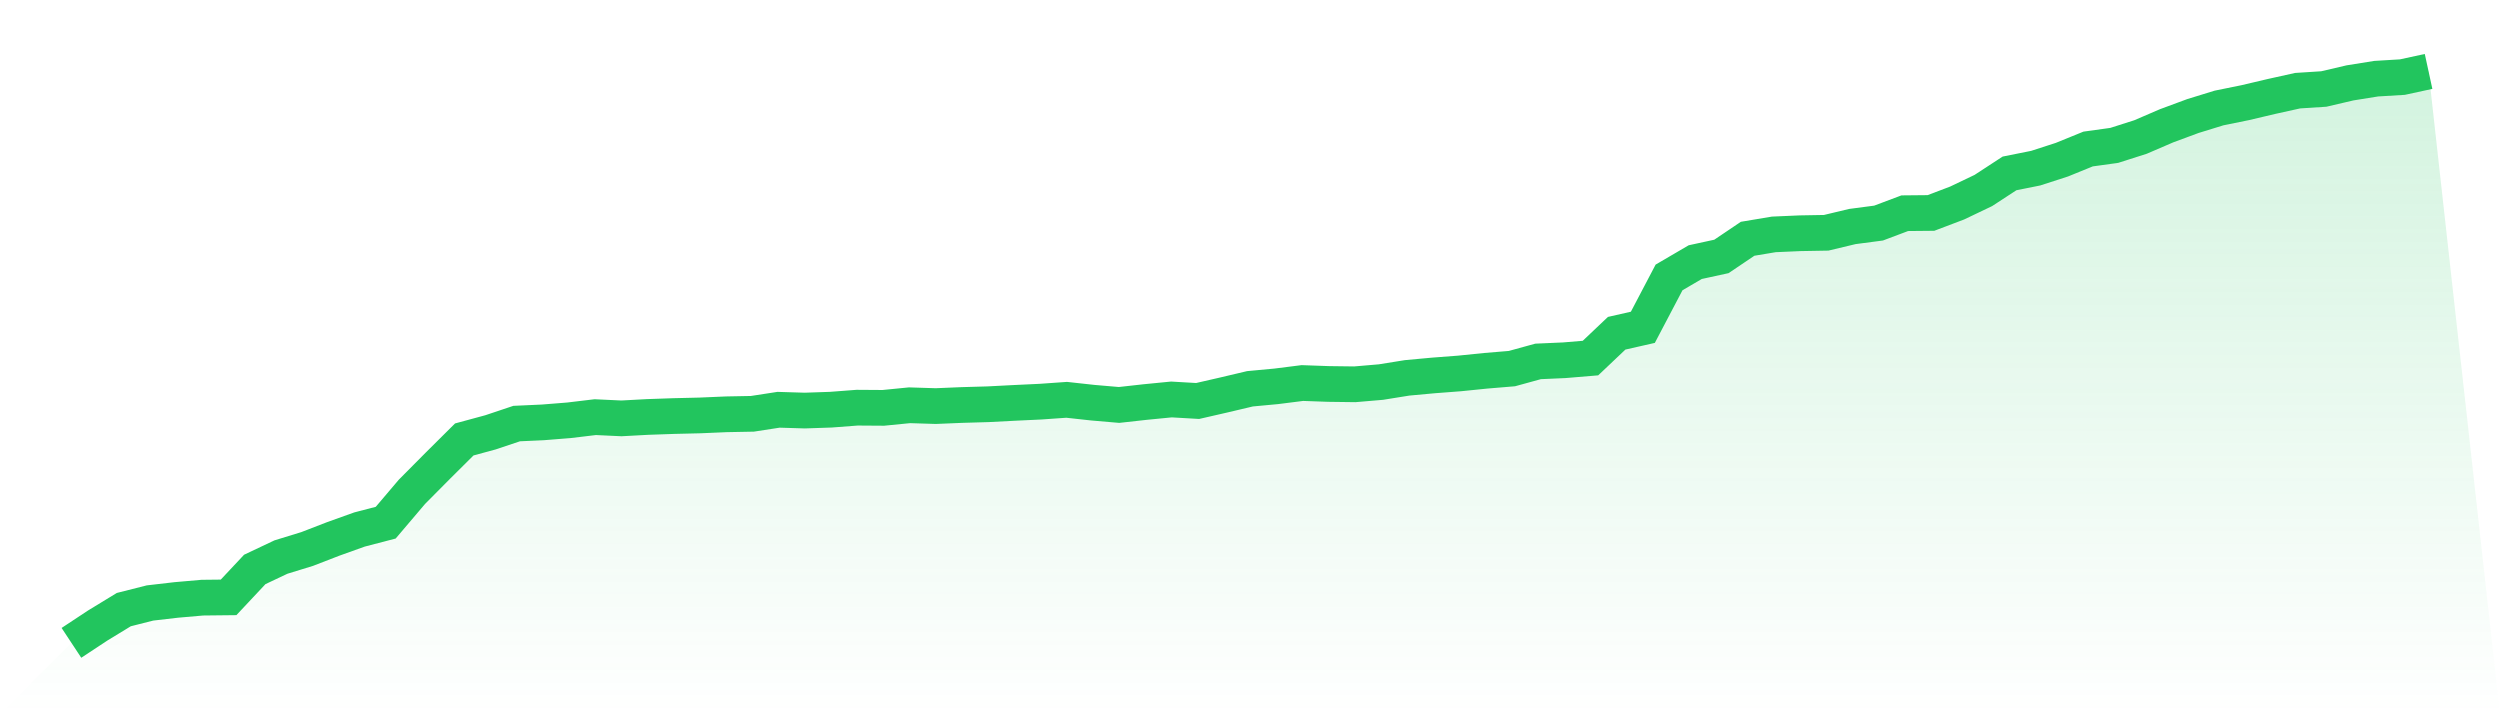
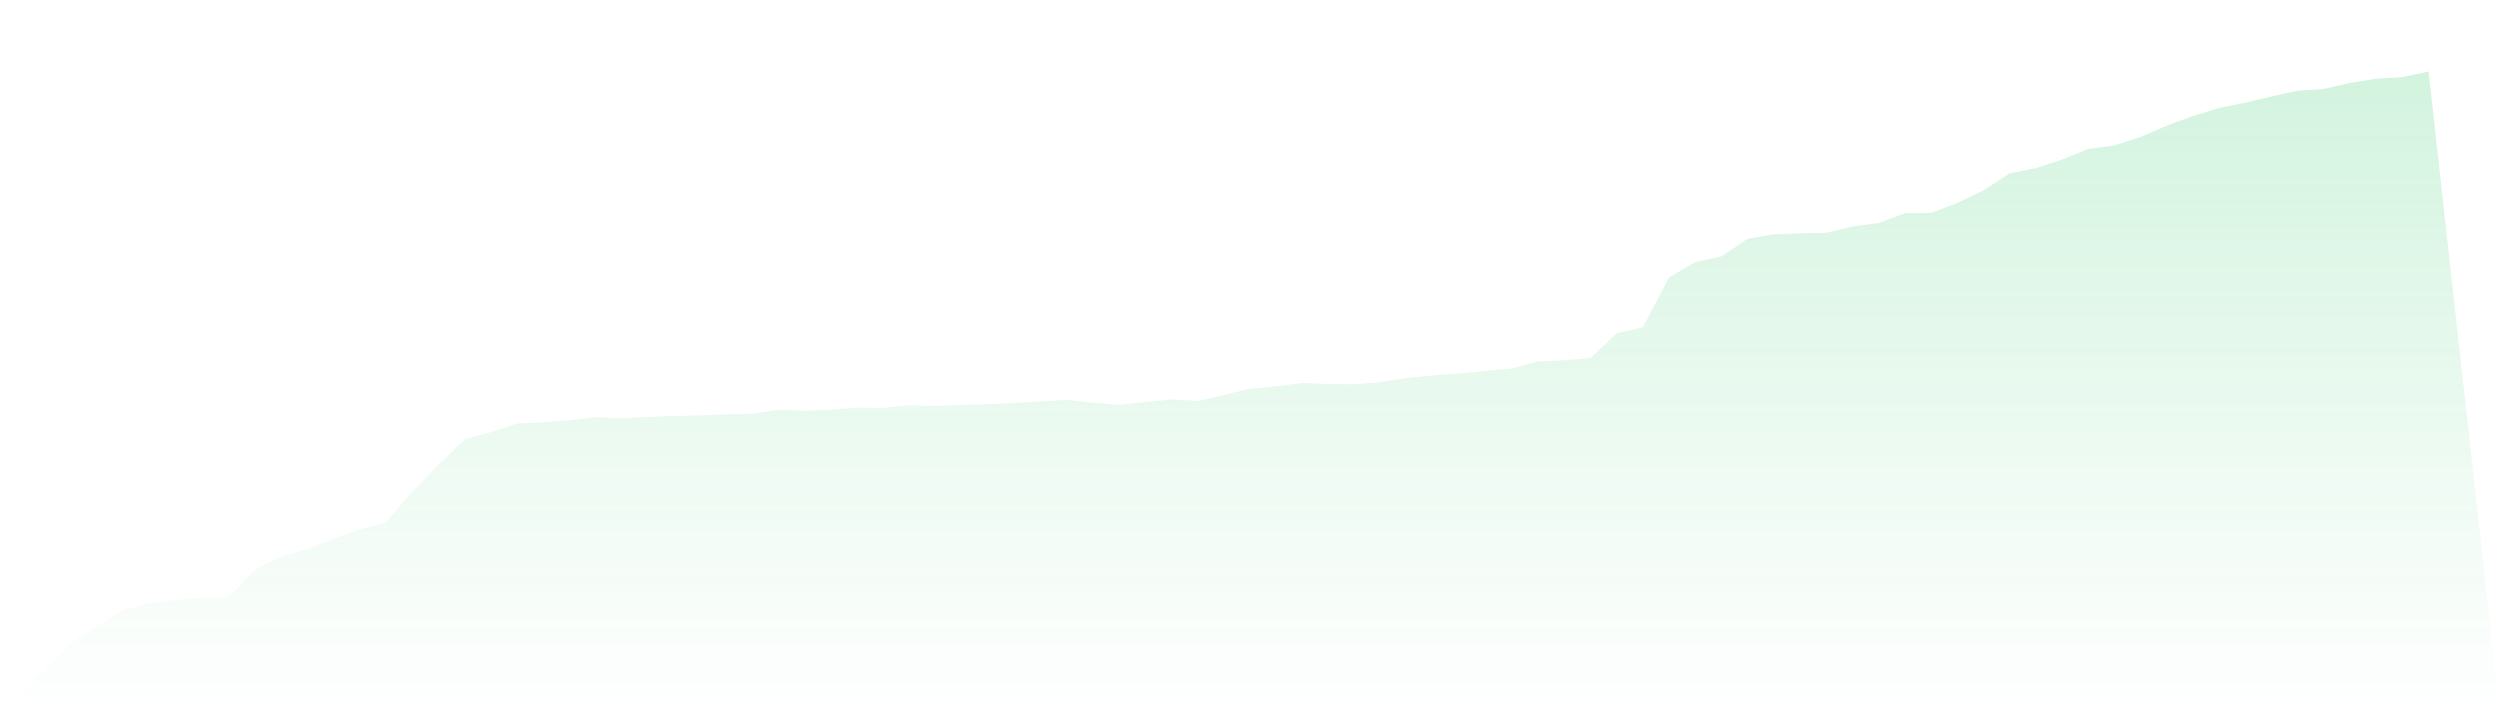
<svg xmlns="http://www.w3.org/2000/svg" viewBox="0 0 140 40">
  <defs>
    <linearGradient id="gradient" x1="0" x2="0" y1="0" y2="1">
      <stop offset="0%" stop-color="#22c55e" stop-opacity="0.2" />
      <stop offset="100%" stop-color="#22c55e" stop-opacity="0" />
    </linearGradient>
  </defs>
  <path d="M4,36 L4,36 L5.467,35.032 L6.933,34.138 L8.4,33.767 L9.867,33.597 L11.333,33.469 L12.8,33.453 L14.267,31.888 L15.733,31.195 L17.2,30.744 L18.667,30.177 L20.133,29.652 L21.6,29.27 L23.067,27.543 L24.533,26.066 L26,24.609 L27.467,24.211 L28.933,23.72 L30.4,23.653 L31.867,23.536 L33.333,23.36 L34.8,23.429 L36.267,23.35 L37.733,23.299 L39.2,23.264 L40.667,23.201 L42.133,23.173 L43.6,22.947 L45.067,22.992 L46.533,22.942 L48,22.83 L49.467,22.84 L50.933,22.695 L52.4,22.741 L53.867,22.68 L55.333,22.638 L56.8,22.562 L58.267,22.493 L59.733,22.39 L61.2,22.551 L62.667,22.677 L64.133,22.514 L65.6,22.37 L67.067,22.455 L68.533,22.119 L70,21.772 L71.467,21.635 L72.933,21.45 L74.4,21.502 L75.867,21.521 L77.333,21.396 L78.8,21.16 L80.267,21.025 L81.733,20.913 L83.2,20.764 L84.667,20.642 L86.133,20.239 L87.6,20.174 L89.067,20.052 L90.533,18.662 L92,18.329 L93.467,15.536 L94.933,14.679 L96.4,14.36 L97.867,13.371 L99.333,13.126 L100.8,13.062 L102.267,13.036 L103.733,12.685 L105.2,12.492 L106.667,11.94 L108.133,11.926 L109.6,11.369 L111.067,10.668 L112.533,9.711 L114,9.417 L115.467,8.942 L116.933,8.345 L118.4,8.141 L119.867,7.673 L121.333,7.042 L122.8,6.499 L124.267,6.047 L125.733,5.749 L127.2,5.403 L128.667,5.078 L130.133,4.984 L131.6,4.641 L133.067,4.406 L134.533,4.318 L136,4 L140,40 L0,40 z" fill="url(#gradient)" />
-   <path d="M4,36 L4,36 L5.467,35.032 L6.933,34.138 L8.4,33.767 L9.867,33.597 L11.333,33.469 L12.8,33.453 L14.267,31.888 L15.733,31.195 L17.2,30.744 L18.667,30.177 L20.133,29.652 L21.6,29.27 L23.067,27.543 L24.533,26.066 L26,24.609 L27.467,24.211 L28.933,23.72 L30.4,23.653 L31.867,23.536 L33.333,23.36 L34.8,23.429 L36.267,23.35 L37.733,23.299 L39.2,23.264 L40.667,23.201 L42.133,23.173 L43.6,22.947 L45.067,22.992 L46.533,22.942 L48,22.83 L49.467,22.84 L50.933,22.695 L52.4,22.741 L53.867,22.68 L55.333,22.638 L56.8,22.562 L58.267,22.493 L59.733,22.39 L61.2,22.551 L62.667,22.677 L64.133,22.514 L65.6,22.37 L67.067,22.455 L68.533,22.119 L70,21.772 L71.467,21.635 L72.933,21.45 L74.4,21.502 L75.867,21.521 L77.333,21.396 L78.8,21.16 L80.267,21.025 L81.733,20.913 L83.2,20.764 L84.667,20.642 L86.133,20.239 L87.6,20.174 L89.067,20.052 L90.533,18.662 L92,18.329 L93.467,15.536 L94.933,14.679 L96.4,14.36 L97.867,13.371 L99.333,13.126 L100.8,13.062 L102.267,13.036 L103.733,12.685 L105.2,12.492 L106.667,11.94 L108.133,11.926 L109.6,11.369 L111.067,10.668 L112.533,9.711 L114,9.417 L115.467,8.942 L116.933,8.345 L118.4,8.141 L119.867,7.673 L121.333,7.042 L122.8,6.499 L124.267,6.047 L125.733,5.749 L127.2,5.403 L128.667,5.078 L130.133,4.984 L131.6,4.641 L133.067,4.406 L134.533,4.318 L136,4" fill="none" stroke="#22c55e" stroke-width="2" />
</svg>